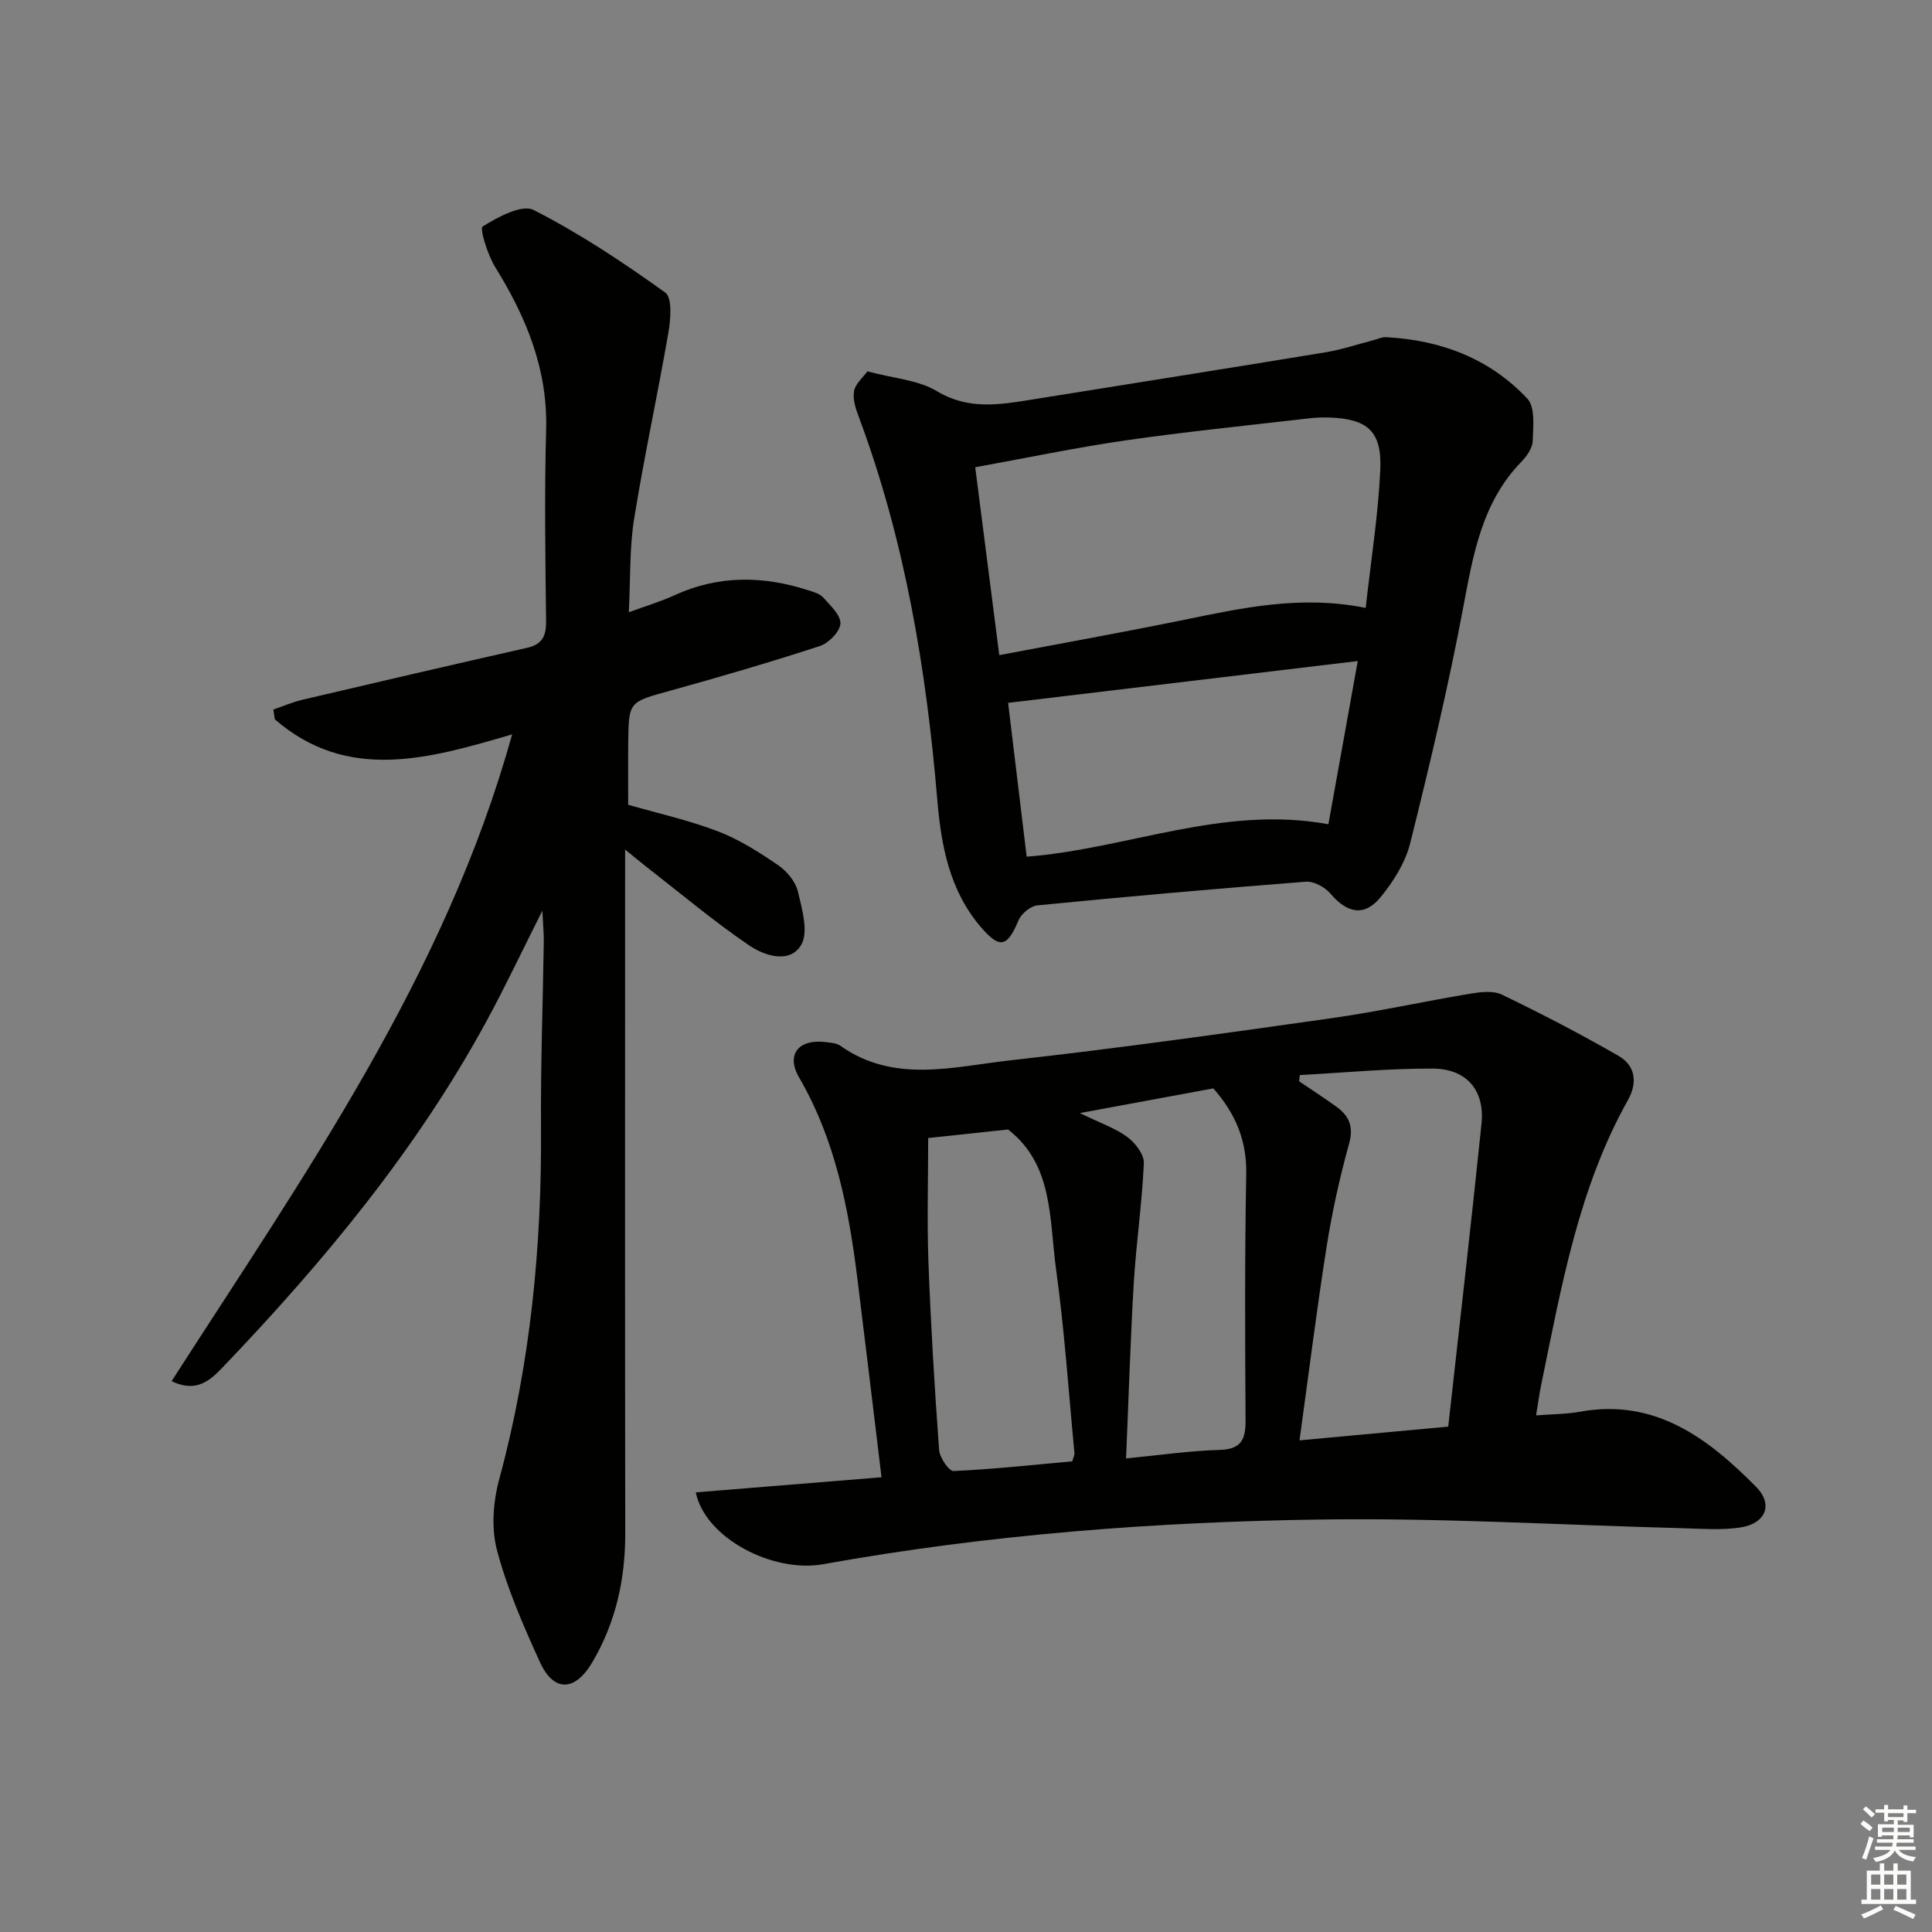
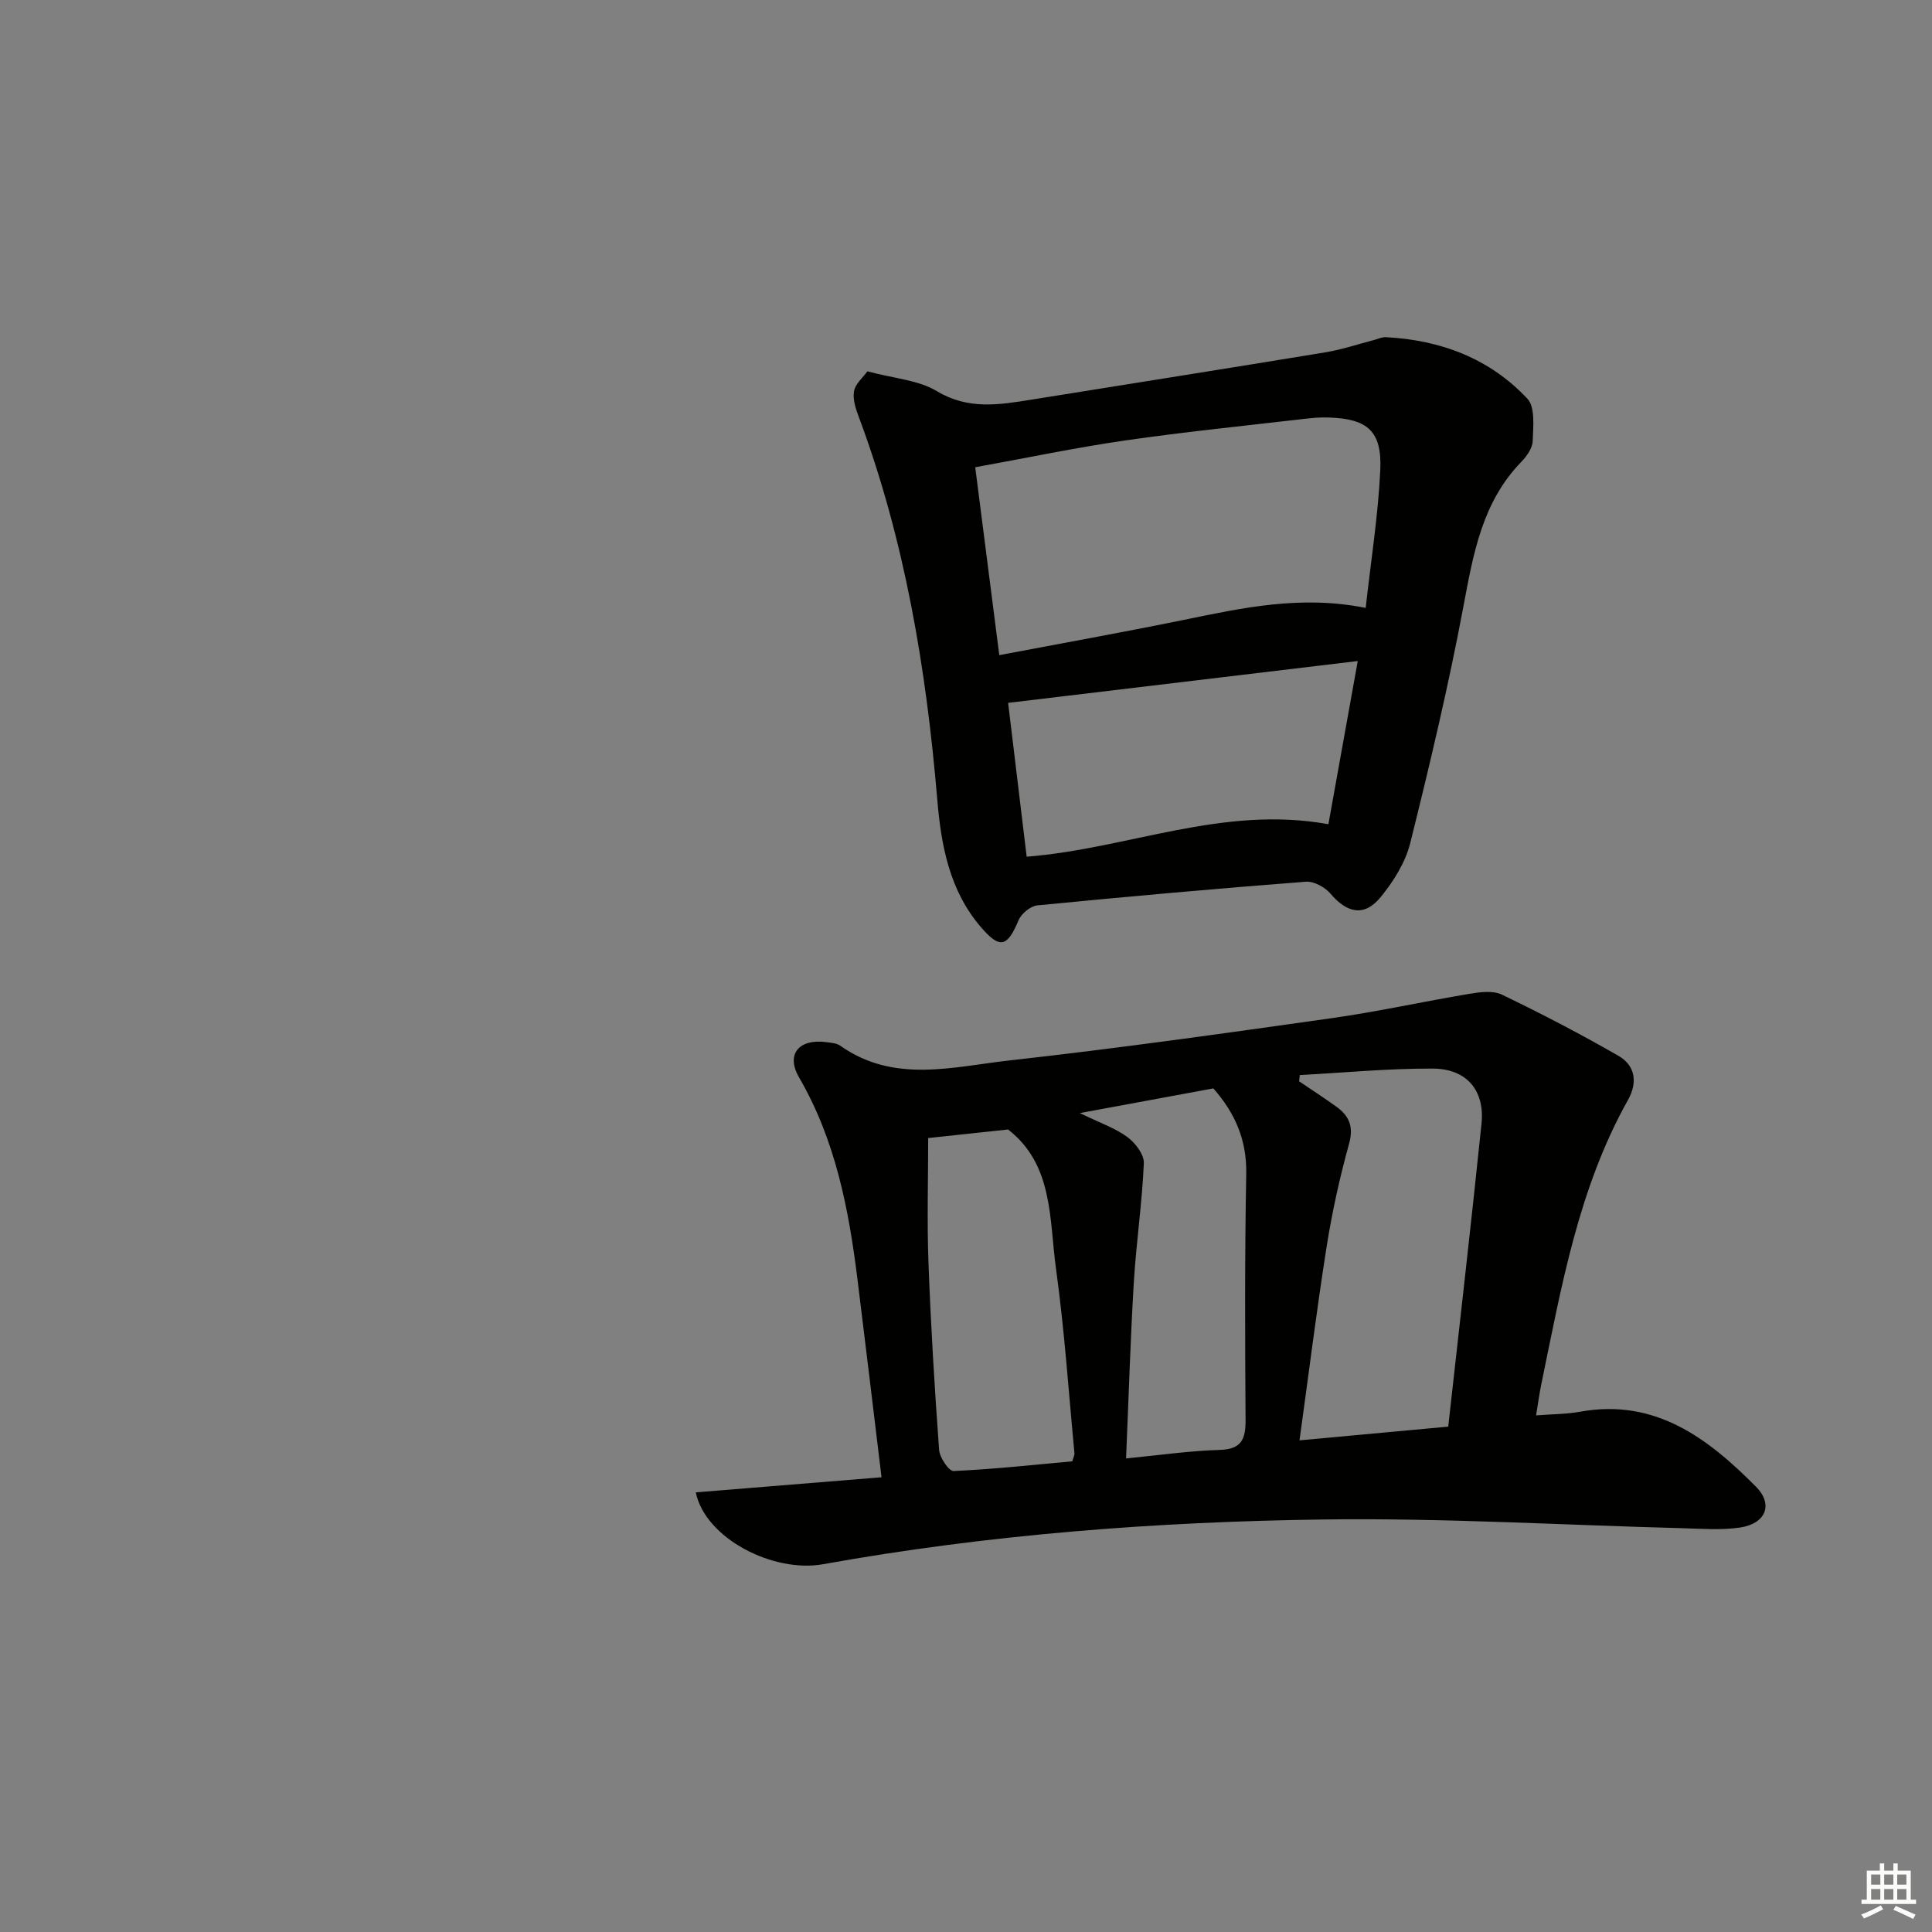
<svg xmlns="http://www.w3.org/2000/svg" enable-background="new 0 0 400 400" viewBox="0 0 400 400">
  <rect x="0" y="0" width="400" height="400" fill="#808080" stroke="none" />
  <g fill="#010100">
    <path d="m144.05 308.98c12.91-1.05 25.4-2.07 38.46-3.13-1.7-14.03-3.31-27.51-4.98-40.99-1.81-14.56-4.55-28.8-12.09-41.79-2.81-4.84.02-8.07 5.66-7.3.98.13 2.12.2 2.88.74 11.12 7.87 23.35 4.34 35.12 3.03 22.28-2.48 44.49-5.61 66.69-8.75 9.53-1.35 18.95-3.45 28.45-5.03 2.2-.37 4.87-.72 6.72.17 8.18 3.94 16.25 8.14 24.12 12.66 3.49 2.01 4.02 5.51 1.97 9.16-10.25 18.29-13.77 38.64-17.93 58.79-.4 1.93-.66 3.88-1.09 6.5 3.28-.26 6.25-.24 9.12-.76 15.56-2.81 26.48 5.51 36.4 15.52 3.7 3.73 1.98 7.68-3.3 8.46-3.87.57-7.89.25-11.84.14-24.78-.64-49.57-2.14-74.34-1.81-34.73.46-69.36 3.1-103.64 9.26-10.34 1.87-24.4-5.33-26.38-14.87zm125.06-86.4c-.05.43-.09.86-.14 1.29 2.57 1.74 5.17 3.43 7.69 5.24 2.65 1.91 3.65 4.12 2.65 7.69-1.94 7.01-3.52 14.16-4.65 21.34-2.06 13.05-3.69 26.18-5.61 40.07 10.55-.97 20.53-1.9 30.79-2.84 2.35-21.18 4.75-41.93 6.89-62.71.71-6.89-3.06-11.39-10.09-11.42-9.17-.04-18.35.85-27.53 1.34zm-76.94 13.04c0 8.61-.26 17.23.06 25.82.48 12.93 1.26 25.84 2.2 38.74.12 1.59 2.02 4.42 2.99 4.38 8.23-.37 16.43-1.27 24.59-2.01.21-.8.49-1.28.44-1.73-1.21-12.7-2.06-25.46-3.81-38.09-1.42-10.27-.51-21.58-9.93-28.88-5.21.56-10.45 1.12-16.54 1.77zm40.97 66.33c6.93-.67 13.14-1.58 19.37-1.76 4.57-.13 5.4-2.25 5.37-6.23-.11-16.97-.18-33.94.14-50.91.13-6.96-2.25-12.53-6.81-17.71-8.79 1.63-17.52 3.24-27.64 5.11 4.31 2.1 7.38 3.14 9.85 4.97 1.64 1.21 3.48 3.62 3.4 5.42-.36 8.25-1.58 16.46-2.08 24.71-.7 11.75-1.05 23.53-1.6 36.4z" />
-     <path d="m112.29 188.55c-4.26 8.46-7.68 15.72-11.51 22.77-14.49 26.69-33.7 49.83-54.57 71.66-2.55 2.66-5.45 5.53-10.68 2.97 27.35-42.58 56.63-83.89 70.5-133.91-17.25 5.07-34.05 9.96-49.14-3.12-.1-.67-.2-1.35-.29-2.02 2.01-.69 3.98-1.54 6.04-2.03 15.48-3.63 30.96-7.24 46.47-10.74 3.27-.74 3.99-2.55 3.95-5.67-.16-13.16-.35-26.33.01-39.48.35-12.54-4.12-23.3-10.53-33.66-1.57-2.54-3.28-8-2.61-8.42 3.14-1.97 8.11-4.66 10.56-3.42 9.53 4.85 18.53 10.84 27.24 17.09 1.48 1.06 1.13 5.57.65 8.31-2.22 12.87-5.02 25.64-7.09 38.53-.97 6.02-.74 12.23-1.1 19.35 3.51-1.29 6.59-2.21 9.48-3.53 9.12-4.18 18.34-4.03 27.68-1.02 1.09.35 2.39.71 3.1 1.51 1.46 1.65 3.65 3.65 3.55 5.39-.1 1.68-2.44 4.05-4.27 4.65-10.25 3.34-20.61 6.37-31 9.25-8.5 2.35-8.57 2.19-8.66 10.74-.05 4.15-.01 8.3-.01 12.87 5.97 1.72 12.43 3.16 18.56 5.49 4.42 1.68 8.54 4.33 12.48 7.01 1.81 1.24 3.61 3.41 4.1 5.47.87 3.64 2.25 8.45.65 11.09-2.39 3.94-7.64 2.18-10.8.02-7.39-5.04-14.27-10.84-21.35-16.34-1.03-.8-2.03-1.65-4.28-3.47v6.65c0 44.98-.04 89.96.03 134.95.01 9.54-1.98 18.48-6.84 26.7-3.59 6.07-7.99 6.18-10.84-.1-3.43-7.54-6.79-15.23-8.89-23.2-1.2-4.55-.77-10.03.49-14.67 6.49-23.95 8.82-48.31 8.64-73.03-.09-12.81.39-25.62.58-38.43.01-1.59-.16-3.18-.3-6.21z" />
    <path d="m179.58 76.88c5.53 1.49 10.54 1.79 14.36 4.09 6.53 3.93 12.94 2.84 19.62 1.77 20.29-3.26 40.6-6.46 60.88-9.8 3.41-.56 6.72-1.69 10.08-2.56.8-.21 1.62-.61 2.41-.57 11.36.59 21.49 4.4 29.3 12.74 1.65 1.76 1.2 5.8 1.1 8.77-.05 1.47-1.24 3.14-2.35 4.29-8.13 8.37-9.95 19.06-12 29.97-3.09 16.44-6.96 32.75-11.01 48.98-1 4.01-3.47 7.94-6.13 11.19-3.34 4.09-6.94 3.34-10.38-.73-1.14-1.35-3.44-2.6-5.1-2.47-18.55 1.43-37.08 3.08-55.59 4.9-1.42.14-3.33 1.72-3.9 3.1-2.32 5.54-3.85 5.99-7.82 1.36-6.49-7.57-8.2-16.89-9-26.39-2.28-27.07-6.71-53.67-16.26-79.24-.63-1.67-1.27-3.63-.97-5.28.25-1.51 1.8-2.78 2.76-4.12zm103.17 48.98c1.08-9.76 2.58-19.11 3.02-28.51.38-8.11-2.64-10.66-10.69-10.91-1.49-.05-3 .04-4.48.22-12.53 1.46-25.09 2.72-37.57 4.52-10.28 1.49-20.47 3.63-31.12 5.56 1.7 13.28 3.31 25.83 4.98 38.9 13.32-2.53 25.72-4.75 38.06-7.27 12.2-2.5 24.33-5.21 37.8-2.51zm-70.19 51.51c20.94-1.64 40.65-10.71 62.47-6.72 1.98-11 3.93-21.86 6.08-33.79-24.42 2.92-48.05 5.75-72.39 8.66 1.3 10.77 2.56 21.23 3.84 31.85z" />
  </g>
-   <path d="m385.2 377.6.6-.7c.6.4 1.3.9 1.9 1.5l-.6.7c-.8-.5-1.4-1-1.9-1.5zm.3 7.1c.6-1.4 1.1-2.9 1.5-4.5.3.1.6.3.9.4-.5 1.4-1 2.9-1.5 4.4zm.2-10.1.6-.6c.7.5 1.3 1.1 1.9 1.6l-.7.7c-.6-.6-1.2-1.2-1.8-1.7zm8.4-.8h.8v.9h1.8v.7h-1.8v1.8h-.8v-.3h-1.2v.9h3.3v2.6h-.8v-.4h-2.5c0 .3 0 .6-.1.8h3.4v.7h-3.5c0 .3-.1.6-.1.8h4v.7h-3.5c.7.9 1.9 1.3 3.6 1.5-.2.2-.4.5-.6.9-1.9-.3-3.2-1.1-3.8-2.3-.5 1.1-1.8 2-3.9 2.4-.2-.3-.4-.5-.6-.8 1.9-.4 3.1-.9 3.6-1.7h-3.2v-.7h3.5c.1-.2.1-.5.2-.8h-3.3v-.7h3.4c0-.2 0-.5 0-.8h-2.4v.3h-.8v-2.6h3.3v-.9h-1.2v.3h-.8v-1.8h-1.8v-.7h1.8v-.9h.8v.9h3.2zm-4.4 5.5h2.4c0-.3 0-.6 0-.9h-2.4zm1.2-3.1h3.2v-.8h-3.2zm4.4 2.2h-2.4v.9h2.5v-.9z" fill="#fbfcfa" />
  <path d="m389.2 385.8h.9v1.5h1.9v-1.5h.9v1.5h2.7v6h1.1v.9h-11.3v-.9h1.1v-6h2.7zm.2 8.7.5.8c-1.2.6-2.5 1.3-4 1.9-.2-.3-.3-.6-.6-.8 1.6-.6 3-1.3 4.1-1.9zm-2-4.3h1.9v-2.1h-1.9zm0 3.1h1.9v-2.2h-1.9zm2.7-3.1h1.9v-2.1h-1.9zm0 3.1h1.9v-2.2h-1.9zm2.4 1.3c1.4.6 2.7 1.2 4.1 1.8l-.5.9c-1.5-.7-2.8-1.4-4.1-1.9zm2.2-6.5h-1.9v2.1h1.9zm-1.9 5.2h1.9v-2.2h-1.9z" fill="#fbfcfa" />
</svg>